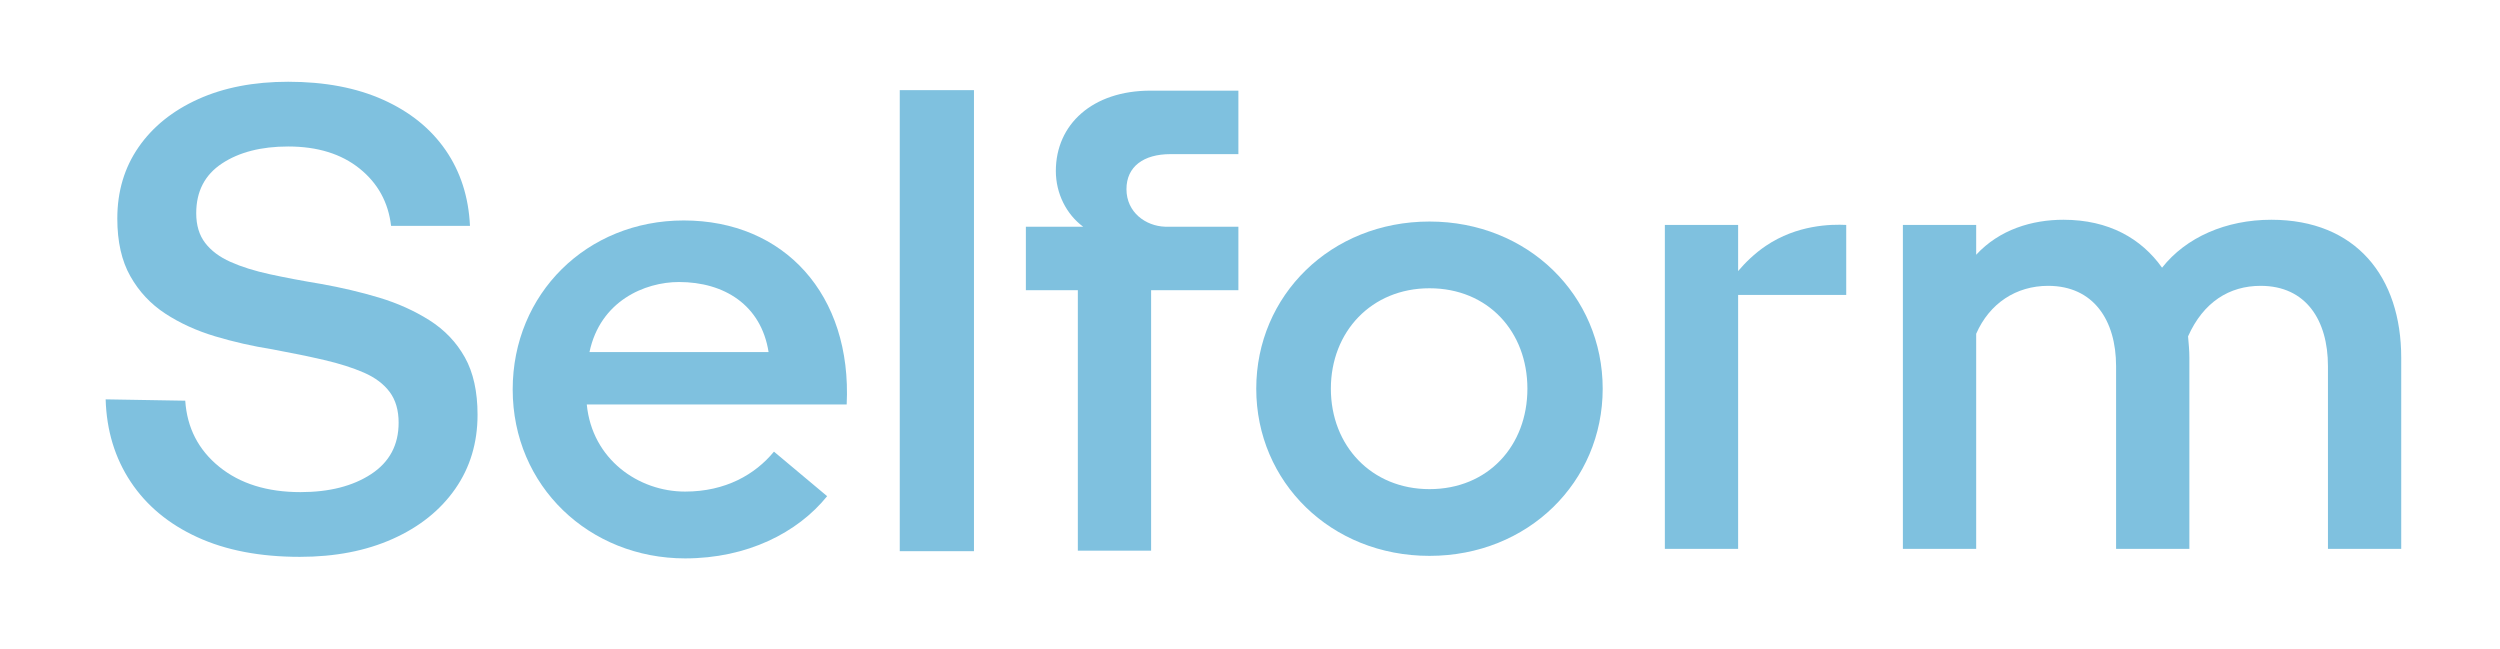
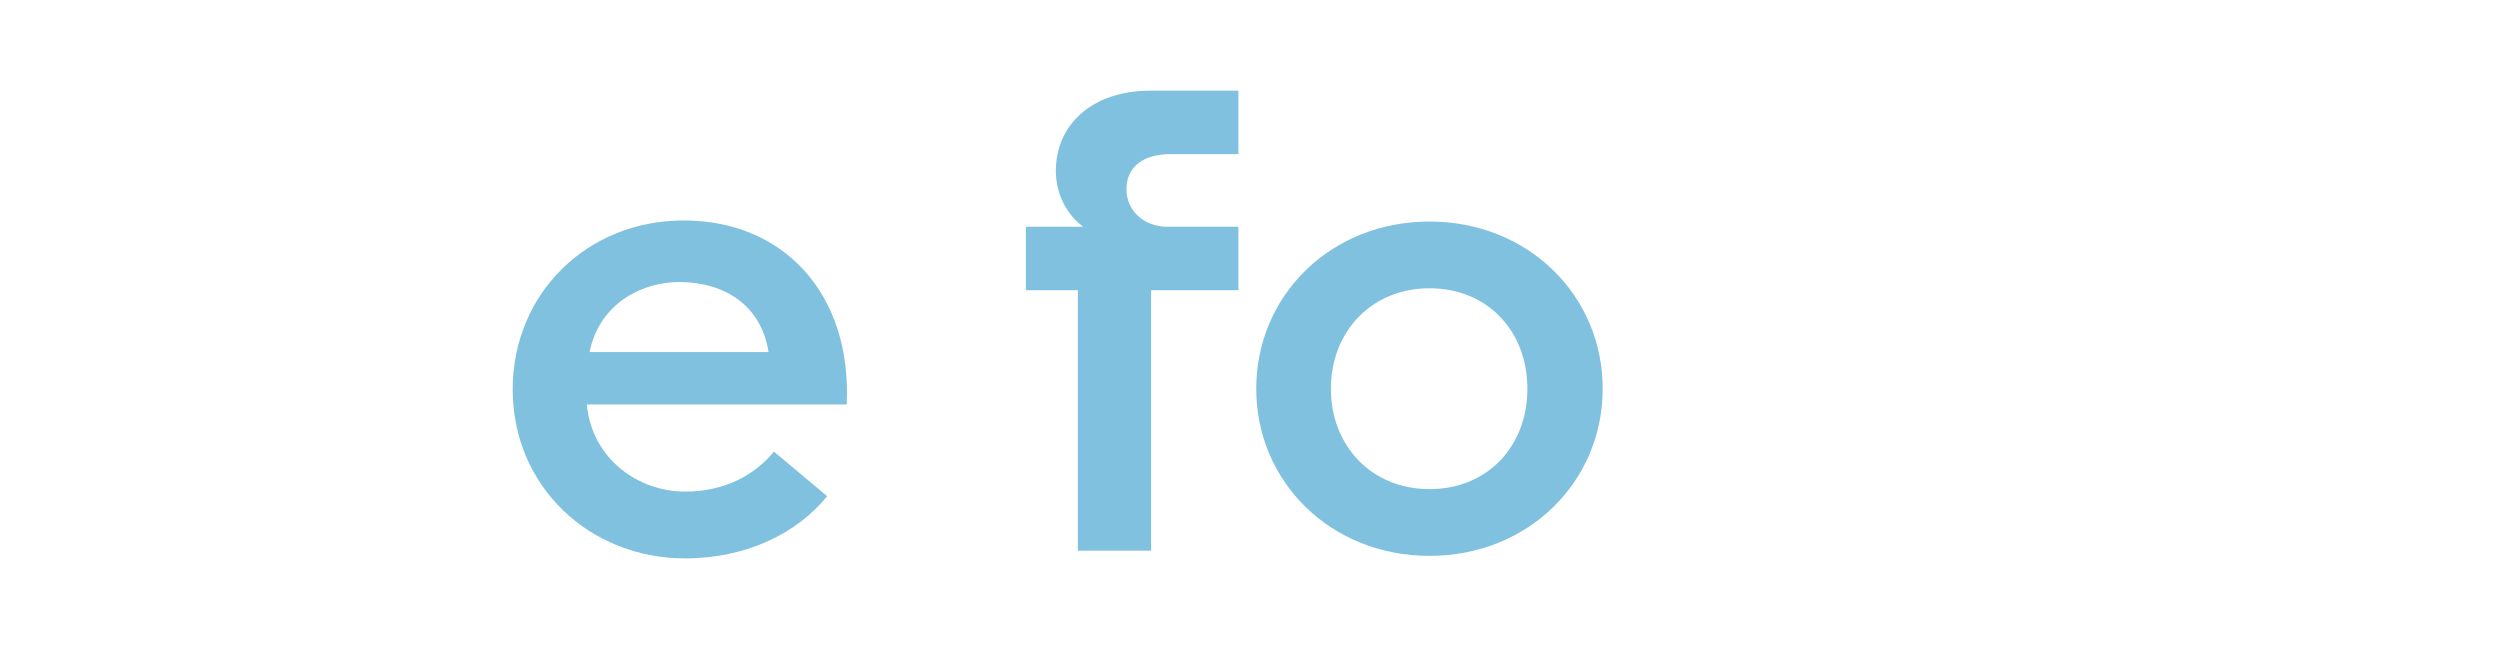
<svg xmlns="http://www.w3.org/2000/svg" width="104" height="27" viewBox="0 0 104 27" fill="none">
  <g clip-path="url(#clip0_152_130)">
    <mask id="mask0_152_130" style="mask-type:luminance" maskUnits="userSpaceOnUse" x="0" y="-30" width="104" height="57">
-       <path d="M104 -29.893H0V27H104V-29.893Z" fill="white" />
-     </mask>
+       </mask>
    <g mask="url(#mask0_152_130)">
      <path d="M88.029 15.233C88.029 13.319 87.086 11.891 85.202 11.891C83.872 11.891 82.763 12.618 82.209 13.885V22.834H79.16V9.358H82.209V10.598C83.179 9.546 84.537 9.142 85.839 9.142C87.724 9.142 89.082 9.924 89.942 11.136C90.939 9.87 92.602 9.142 94.487 9.142C98.007 9.142 99.891 11.514 99.891 14.883V22.834H96.843V15.233C96.843 13.319 95.928 11.891 94.043 11.891C92.741 11.891 91.66 12.565 91.023 13.993C91.05 14.29 91.078 14.586 91.078 14.883V22.834H88.029V15.233H88.029Z" fill="#7FC1DF" />
    </g>
-     <path d="M40.517 3.75H37.43V22.929H40.517V3.75Z" fill="#7FC1DF" />
+     <path d="M40.517 3.75V22.929H40.517V3.75Z" fill="#7FC1DF" />
    <mask id="mask1_152_130" style="mask-type:luminance" maskUnits="userSpaceOnUse" x="0" y="-30" width="104" height="57">
      <path d="M104 -29.893H0V27H104V-29.893Z" fill="white" />
    </mask>
    <g mask="url(#mask1_152_130)">
      <path d="M44.838 12.073H42.676V9.431H45.059C44.366 8.919 43.923 8.056 43.923 7.113C43.923 5.173 45.447 3.771 47.858 3.771H51.517V6.412H48.69C47.581 6.412 46.861 6.924 46.861 7.868C46.861 8.838 47.664 9.404 48.468 9.431H51.517V12.073H47.886V22.908H44.838V12.073Z" fill="#7FC1DF" />
    </g>
    <mask id="mask2_152_130" style="mask-type:luminance" maskUnits="userSpaceOnUse" x="0" y="-30" width="104" height="57">
      <path d="M104 -29.893H0V27H104V-29.893Z" fill="white" />
    </mask>
    <g mask="url(#mask2_152_130)">
      <path d="M63.54 16.17C63.54 13.798 61.905 11.992 59.466 11.992C57.055 11.992 55.364 13.798 55.364 16.17C55.364 18.542 57.054 20.348 59.466 20.348C61.905 20.348 63.54 18.541 63.54 16.17ZM52.26 16.17C52.26 12.289 55.364 9.216 59.466 9.216C63.568 9.216 66.672 12.289 66.672 16.17C66.672 20.051 63.568 23.124 59.466 23.124C55.364 23.124 52.26 20.051 52.26 16.17Z" fill="#7FC1DF" />
    </g>
    <mask id="mask3_152_130" style="mask-type:luminance" maskUnits="userSpaceOnUse" x="0" y="-30" width="104" height="57">
      <path d="M104 -29.893H0V27H104V-29.893Z" fill="white" />
    </mask>
    <g mask="url(#mask3_152_130)">
-       <path d="M76.804 9.357C76.177 9.326 74.761 9.346 73.455 10.23C72.986 10.547 72.599 10.93 72.306 11.276V9.357H69.258V22.834H72.306V12.268H76.803V9.357H76.804Z" fill="#7FC1DF" />
-     </g>
+       </g>
    <mask id="mask4_152_130" style="mask-type:luminance" maskUnits="userSpaceOnUse" x="0" y="-30" width="104" height="57">
      <path d="M104 -29.893H0V27H104V-29.893Z" fill="white" />
    </mask>
    <g mask="url(#mask4_152_130)">
      <path d="M24.522 14.647H31.973C31.665 12.686 30.124 11.732 28.247 11.732C26.819 11.732 24.97 12.522 24.522 14.647ZM21.328 16.2C21.328 12.223 24.409 9.171 28.443 9.171C32.617 9.171 35.446 12.25 35.222 16.827H24.41C24.634 19.115 26.567 20.45 28.499 20.45C30.18 20.45 31.412 19.741 32.197 18.788L34.409 20.641C33.177 22.166 31.076 23.229 28.499 23.229C24.522 23.228 21.328 20.232 21.328 16.2Z" fill="#7FC1DF" />
    </g>
    <mask id="mask5_152_130" style="mask-type:luminance" maskUnits="userSpaceOnUse" x="0" y="-30" width="104" height="57">
-       <path d="M104 -29.893H0V27H104V-29.893Z" fill="white" />
-     </mask>
+       </mask>
    <g mask="url(#mask5_152_130)">
-       <path d="M12.472 23.165C10.816 23.165 9.394 22.892 8.205 22.345C7.016 21.8 6.093 21.032 5.436 20.042C4.78 19.052 4.432 17.909 4.395 16.613L7.706 16.669C7.782 17.798 8.253 18.714 9.119 19.417C9.985 20.12 11.112 20.472 12.501 20.472C13.7 20.472 14.68 20.222 15.441 19.722C16.202 19.223 16.583 18.51 16.583 17.585C16.583 17.067 16.459 16.641 16.212 16.308C15.964 15.975 15.608 15.707 15.142 15.503C14.675 15.3 14.123 15.124 13.486 14.976C12.848 14.828 12.131 14.68 11.331 14.532C10.513 14.402 9.719 14.222 8.948 13.991C8.177 13.759 7.487 13.445 6.878 13.047C6.269 12.649 5.783 12.131 5.423 11.492C5.061 10.854 4.88 10.054 4.88 9.091C4.88 7.963 5.175 6.973 5.765 6.121C6.355 5.27 7.182 4.604 8.248 4.123C9.314 3.642 10.561 3.401 11.988 3.401C13.51 3.401 14.828 3.651 15.941 4.151C17.054 4.651 17.919 5.349 18.538 6.246C19.157 7.144 19.495 8.194 19.551 9.397H16.269C16.155 8.416 15.717 7.62 14.956 7.01C14.194 6.399 13.205 6.094 11.988 6.094C10.865 6.094 9.947 6.33 9.233 6.802C8.519 7.274 8.163 7.963 8.163 8.87C8.163 9.369 8.286 9.782 8.534 10.105C8.781 10.429 9.134 10.693 9.59 10.896C10.047 11.1 10.593 11.271 11.231 11.41C11.868 11.548 12.578 11.683 13.358 11.812C14.195 11.961 14.999 12.15 15.77 12.381C16.54 12.613 17.24 12.928 17.868 13.325C18.496 13.723 18.986 14.237 19.338 14.866C19.69 15.496 19.866 16.292 19.866 17.253C19.866 18.419 19.557 19.447 18.939 20.335C18.32 21.223 17.455 21.917 16.341 22.416C15.227 22.915 13.938 23.165 12.472 23.165Z" fill="#7FC1DF" />
-     </g>
+       </g>
  </g>
  <defs>
    <clipPath id="clip0_152_130">
      <rect width="104" height="27" fill="white" />
    </clipPath>
  </defs>
</svg>